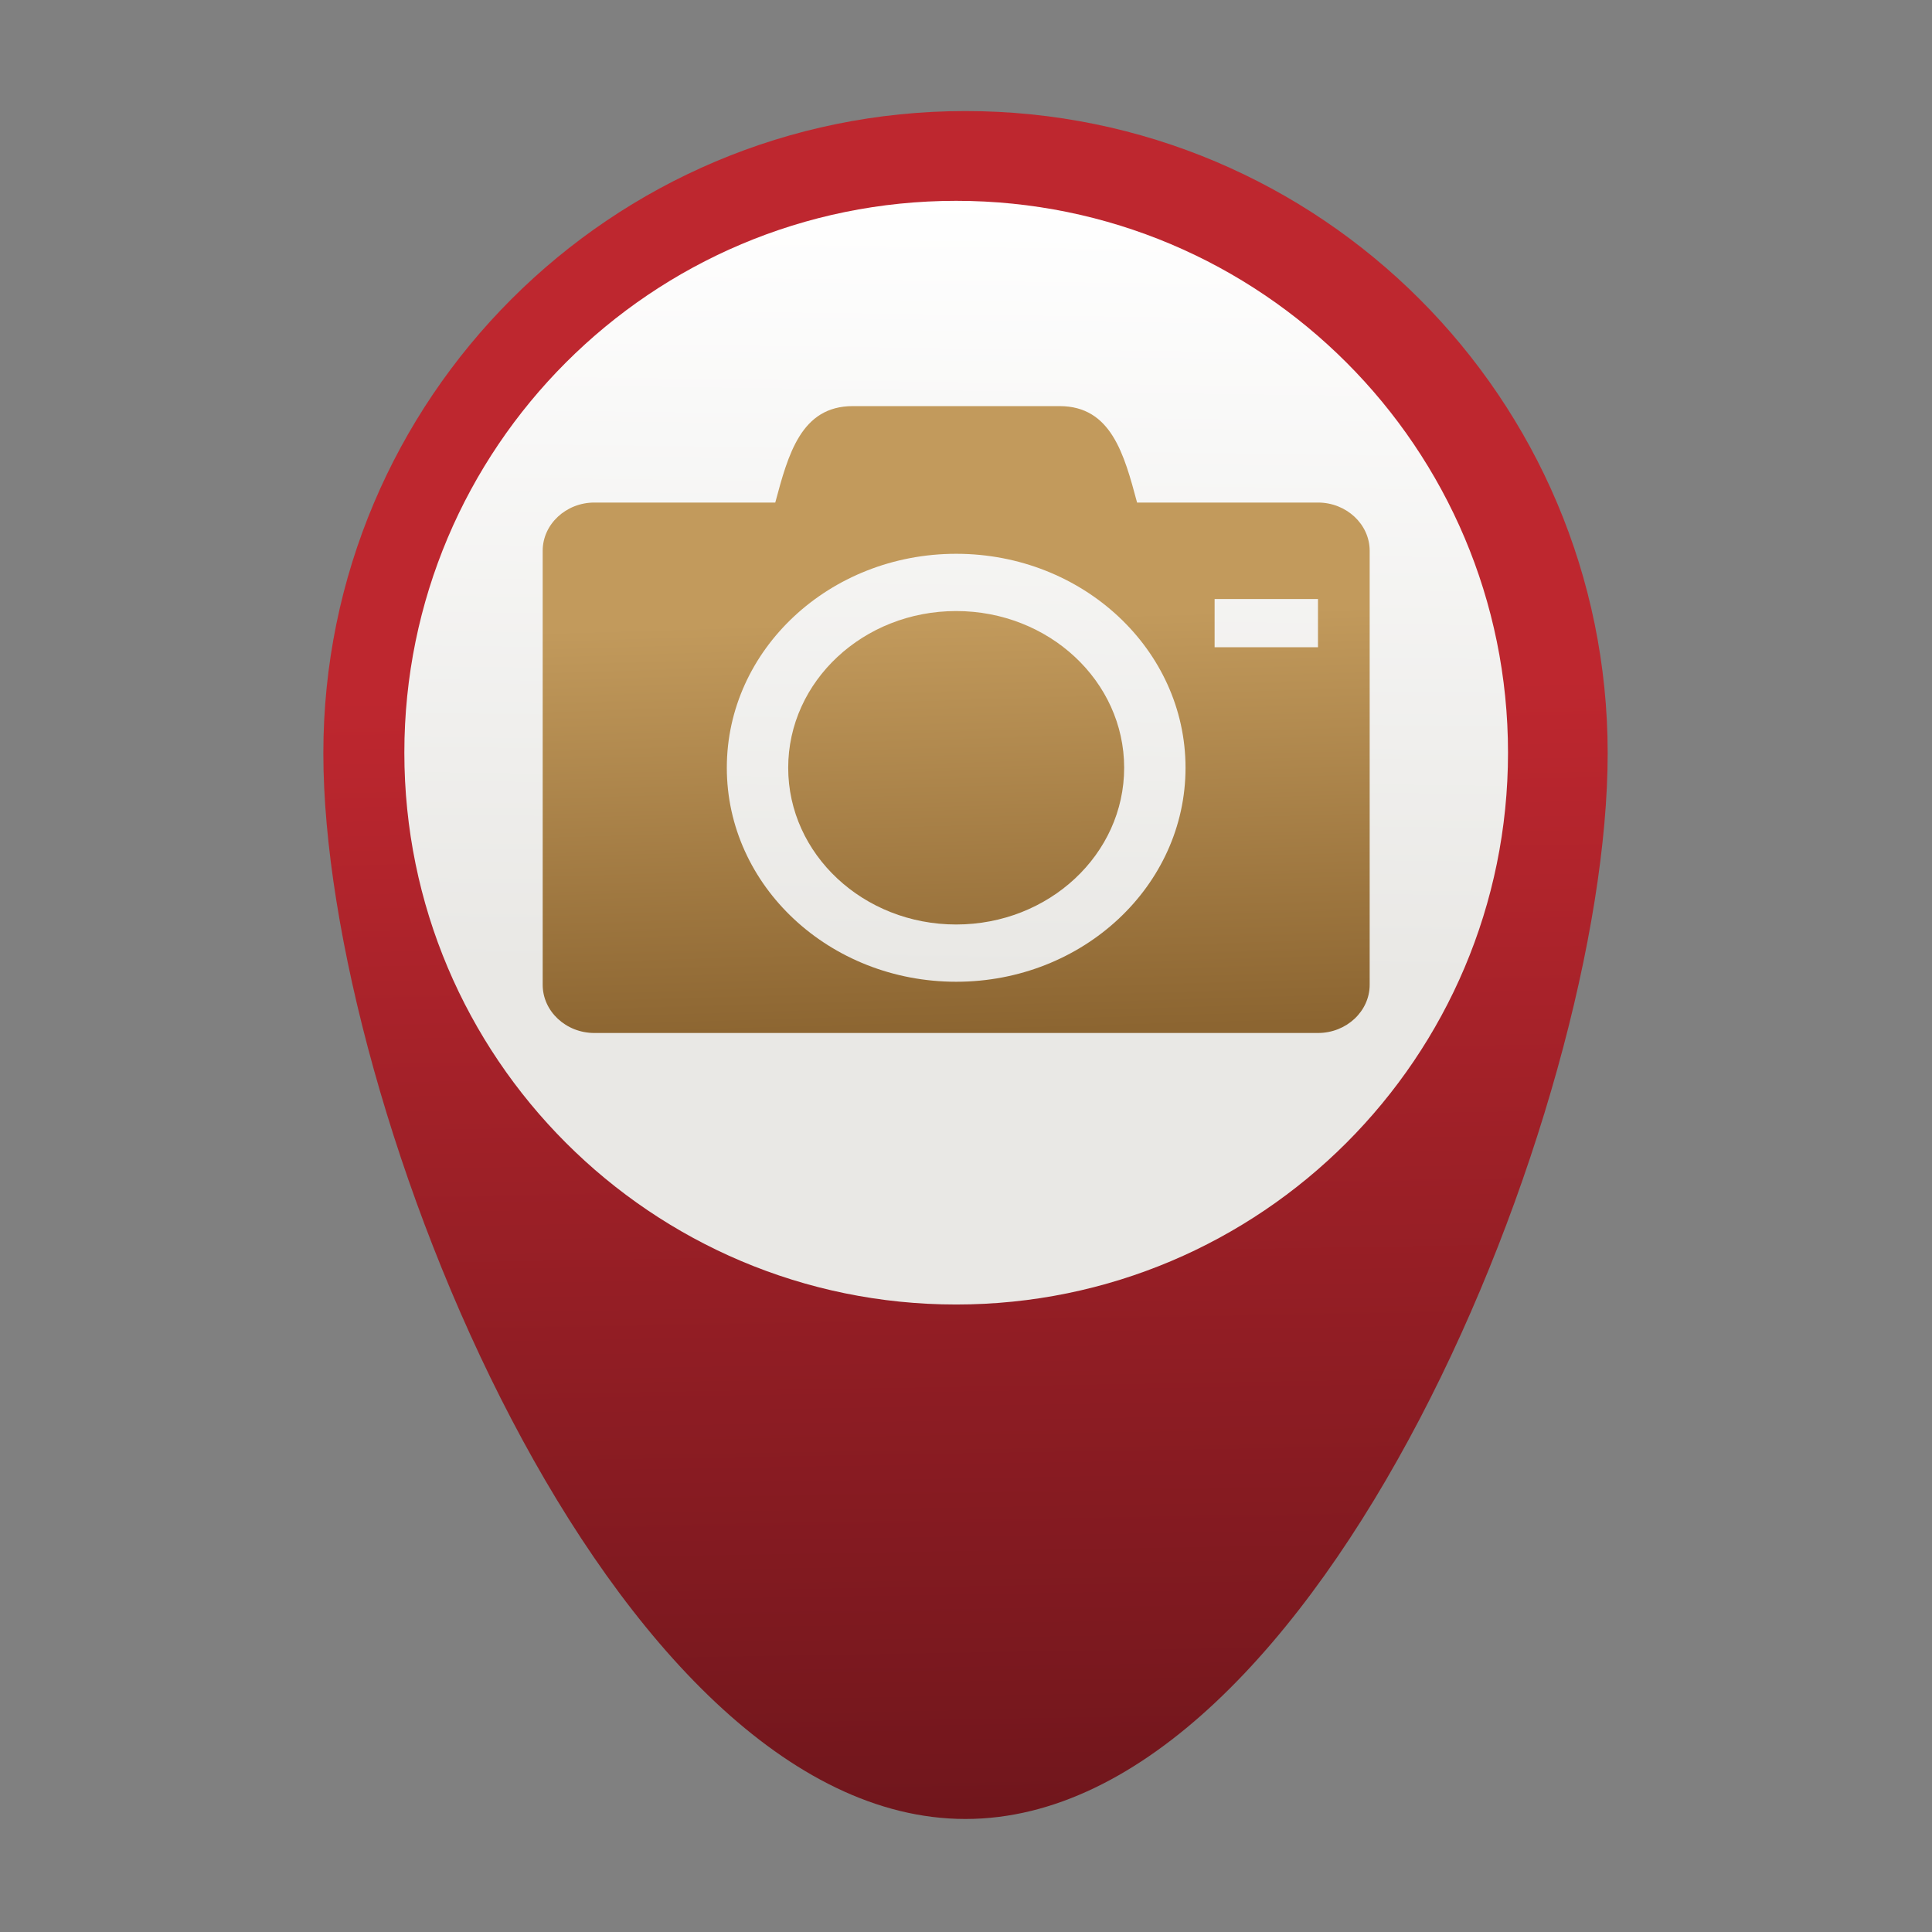
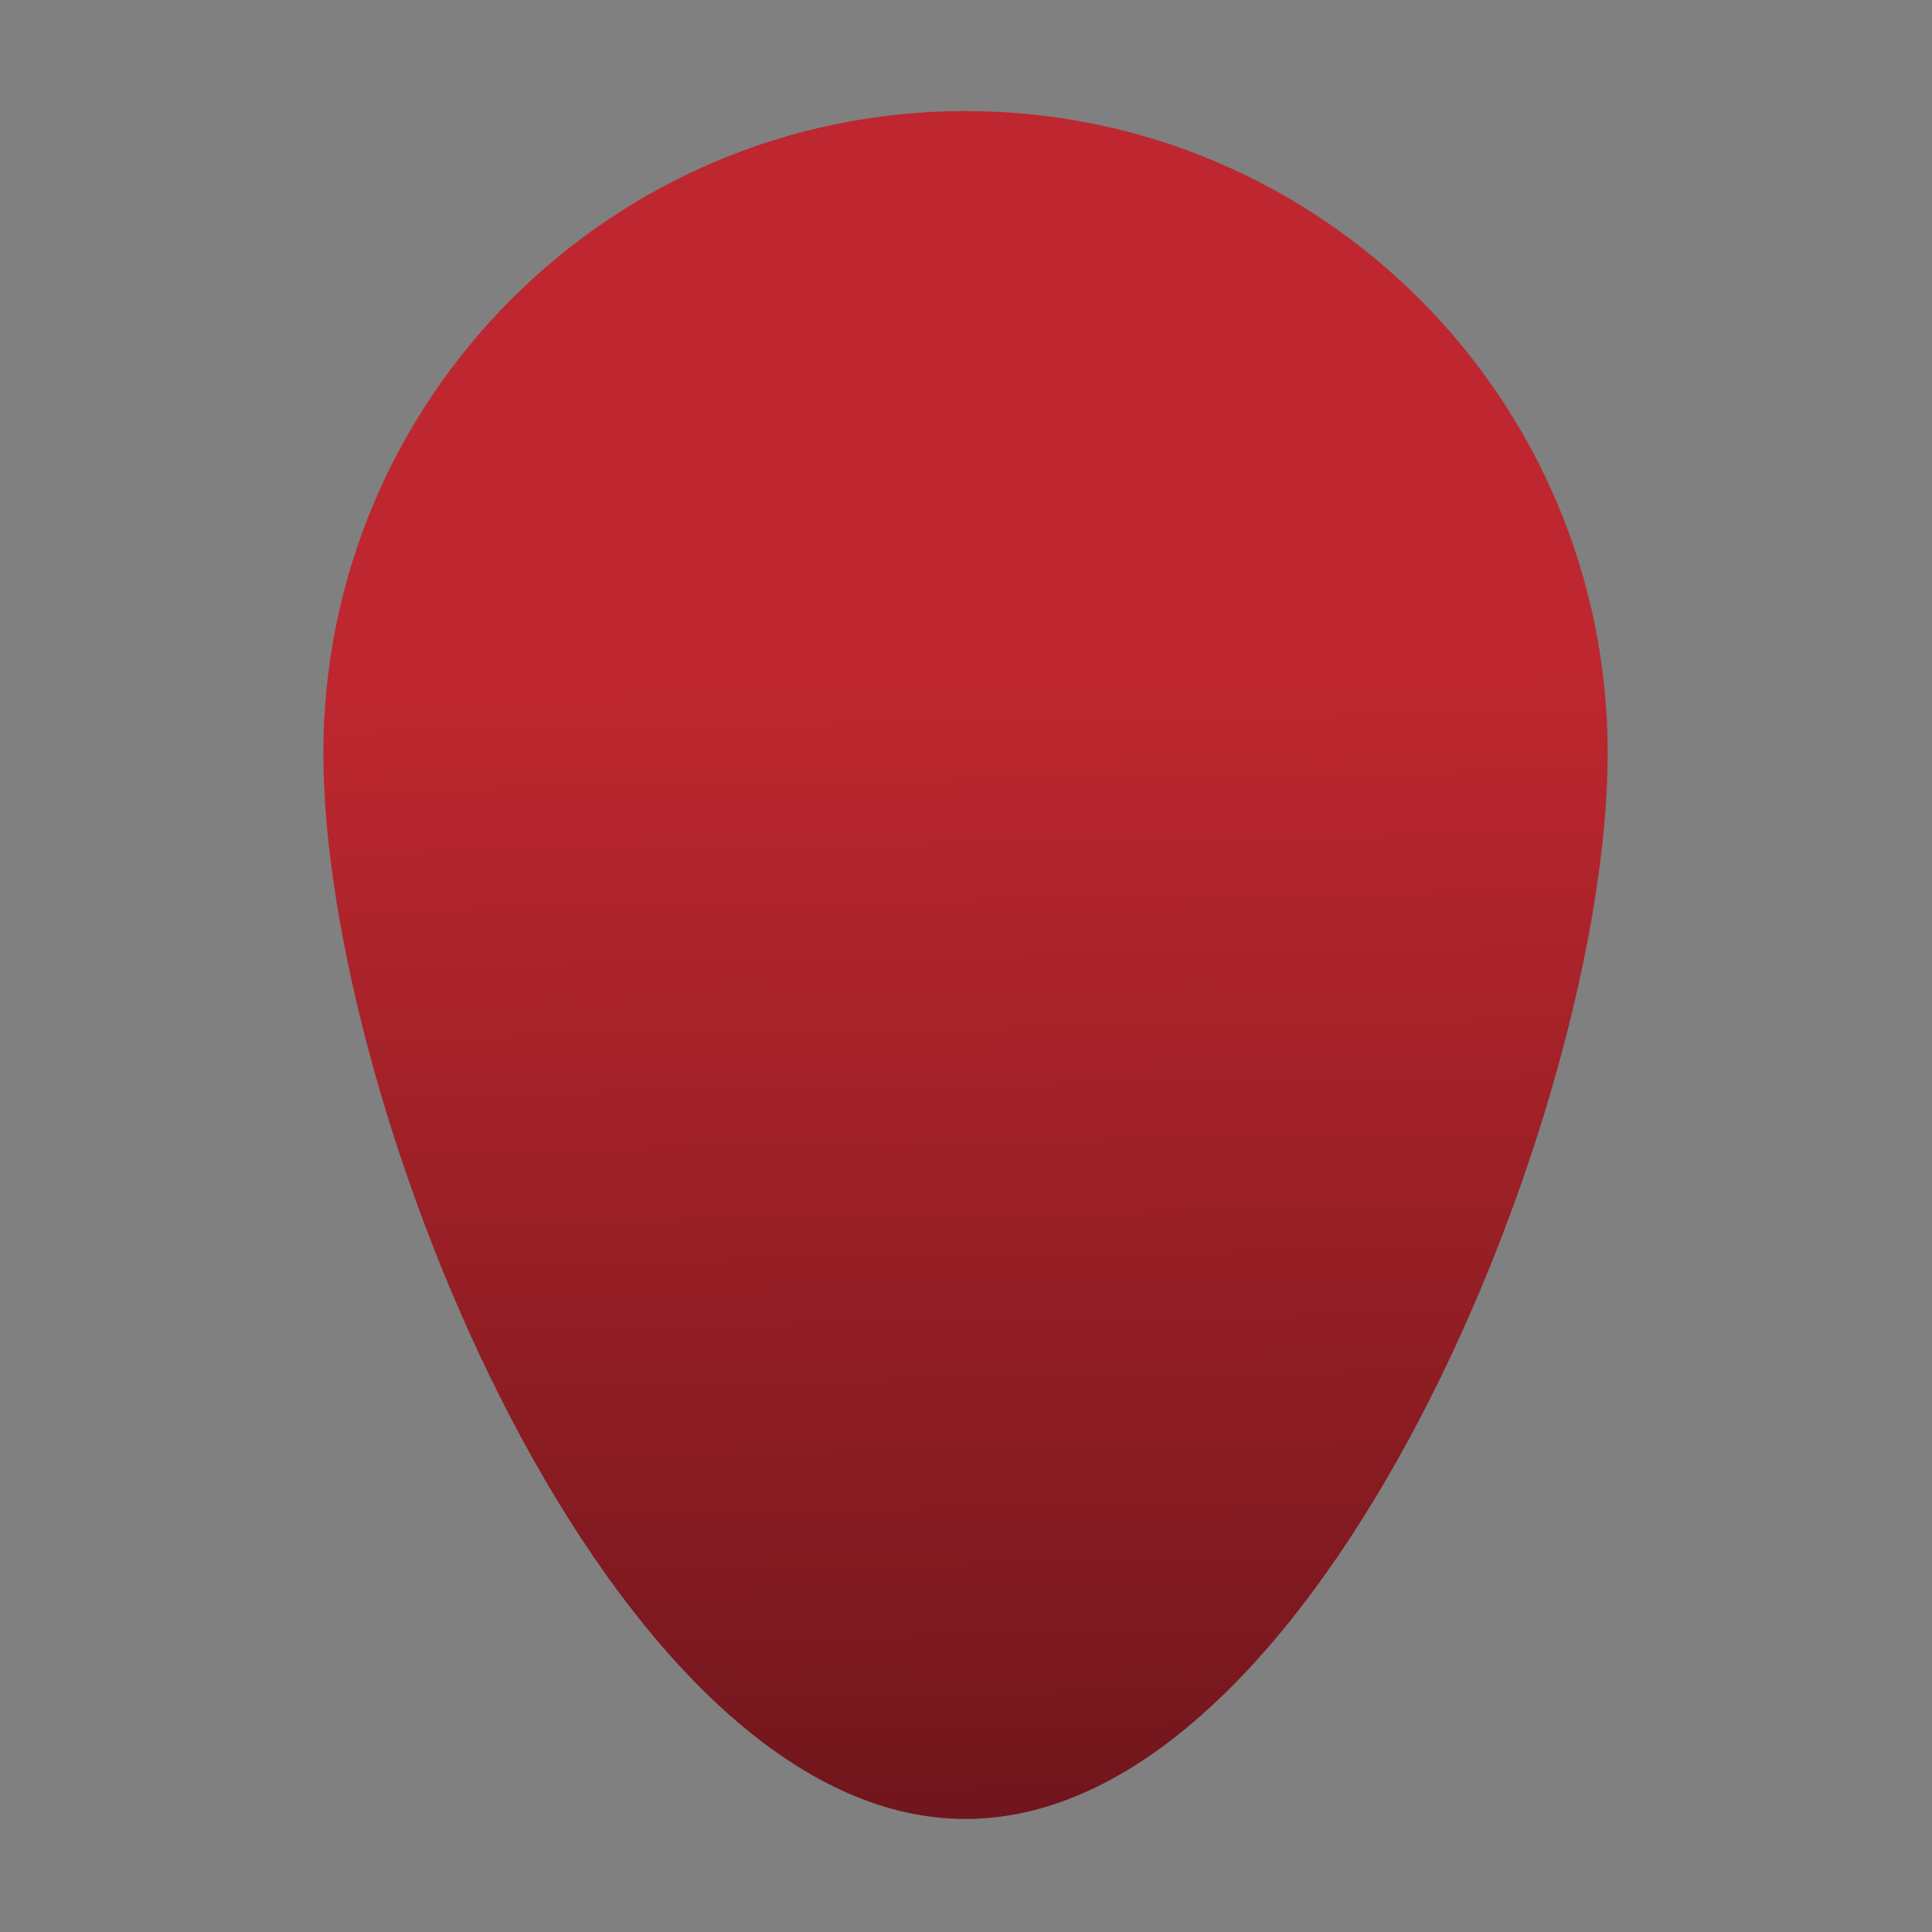
<svg xmlns="http://www.w3.org/2000/svg" version="1.1" x="0" y="0" width="350" height="350" viewBox="0, 0, 350, 350">
  <rect x="0" y="0" width="350" height="350" fill="#808080" stroke="none" />
  <g id="Background">
-     <rect x="0" y="0" width="350" height="350" fill="#000000" fill-opacity="0" />
-   </g>
+     </g>
  <defs>
    <linearGradient id="Gradient_1" gradientUnits="userSpaceOnUse" x1="172.301" y1="20.158" x2="177.521" y2="329.485">
      <stop offset="0.338" stop-color="#BE272F" />
      <stop offset="1" stop-color="#70161C" />
    </linearGradient>
    <linearGradient id="Gradient_2" gradientUnits="userSpaceOnUse" x1="174.5" y1="35.594" x2="172.696" y2="176.274">
      <stop offset="0" stop-color="#FFFFFF" />
      <stop offset="1" stop-color="#E9E8E5" />
    </linearGradient>
    <linearGradient id="Gradient_3" gradientUnits="userSpaceOnUse" x1="171.541" y1="73.586" x2="174.901" y2="187.122">
      <stop offset="0.338" stop-color="#C29A5C" />
      <stop offset="1" stop-color="#8C6531" />
    </linearGradient>
  </defs>
  <g id="Background" />
  <g id="Layer_1">
    <path d="M174.903,20.119 C110.667,20.119 58.577,72.194 58.577,136.464 C58.577,200.733 110.667,329.524 174.903,329.524 C239.17,329.524 291.246,200.733 291.246,136.464 C291.246,72.194 239.17,20.119 174.903,20.119" fill="url(#Gradient_1)" />
-     <path d="M273.191,136.353 C273.191,191.562 228.435,236.324 173.215,236.324 C118.005,236.324 73.251,191.562 73.251,136.353 C73.251,81.138 118.005,36.382 173.215,36.382 C228.435,36.382 273.191,81.138 273.191,136.353" fill="url(#Gradient_2)" />
-     <path d="M142.79,139.089 C142.79,154.77 156.413,167.48 173.221,167.48 C190.027,167.48 203.652,154.77 203.652,139.089 C203.652,123.409 190.027,110.698 173.221,110.698 C156.413,110.698 142.79,123.409 142.79,139.089 z M238.765,91.042 L205.992,91.042 C203.652,82.308 201.312,73.571 191.948,73.571 L154.494,73.571 C145.13,73.571 142.79,82.308 140.448,91.042 L107.677,91.042 C102.526,91.042 98.313,94.975 98.313,99.779 L98.313,178.398 C98.313,183.204 102.526,187.135 107.677,187.135 L238.765,187.135 C243.914,187.135 248.129,183.204 248.129,178.398 L248.129,99.779 C248.129,94.975 243.914,91.042 238.765,91.042 z M173.221,177.854 C150.272,177.854 131.67,160.499 131.67,139.089 C131.67,117.68 150.272,100.325 173.221,100.325 C196.168,100.325 214.77,117.68 214.77,139.089 C214.77,160.499 196.17,177.854 173.221,177.854 z M220.038,108.515 L238.765,108.515 L238.765,117.25 L220.038,117.25 z M238.765,117.25" fill="url(#Gradient_3)" />
  </g>
</svg>